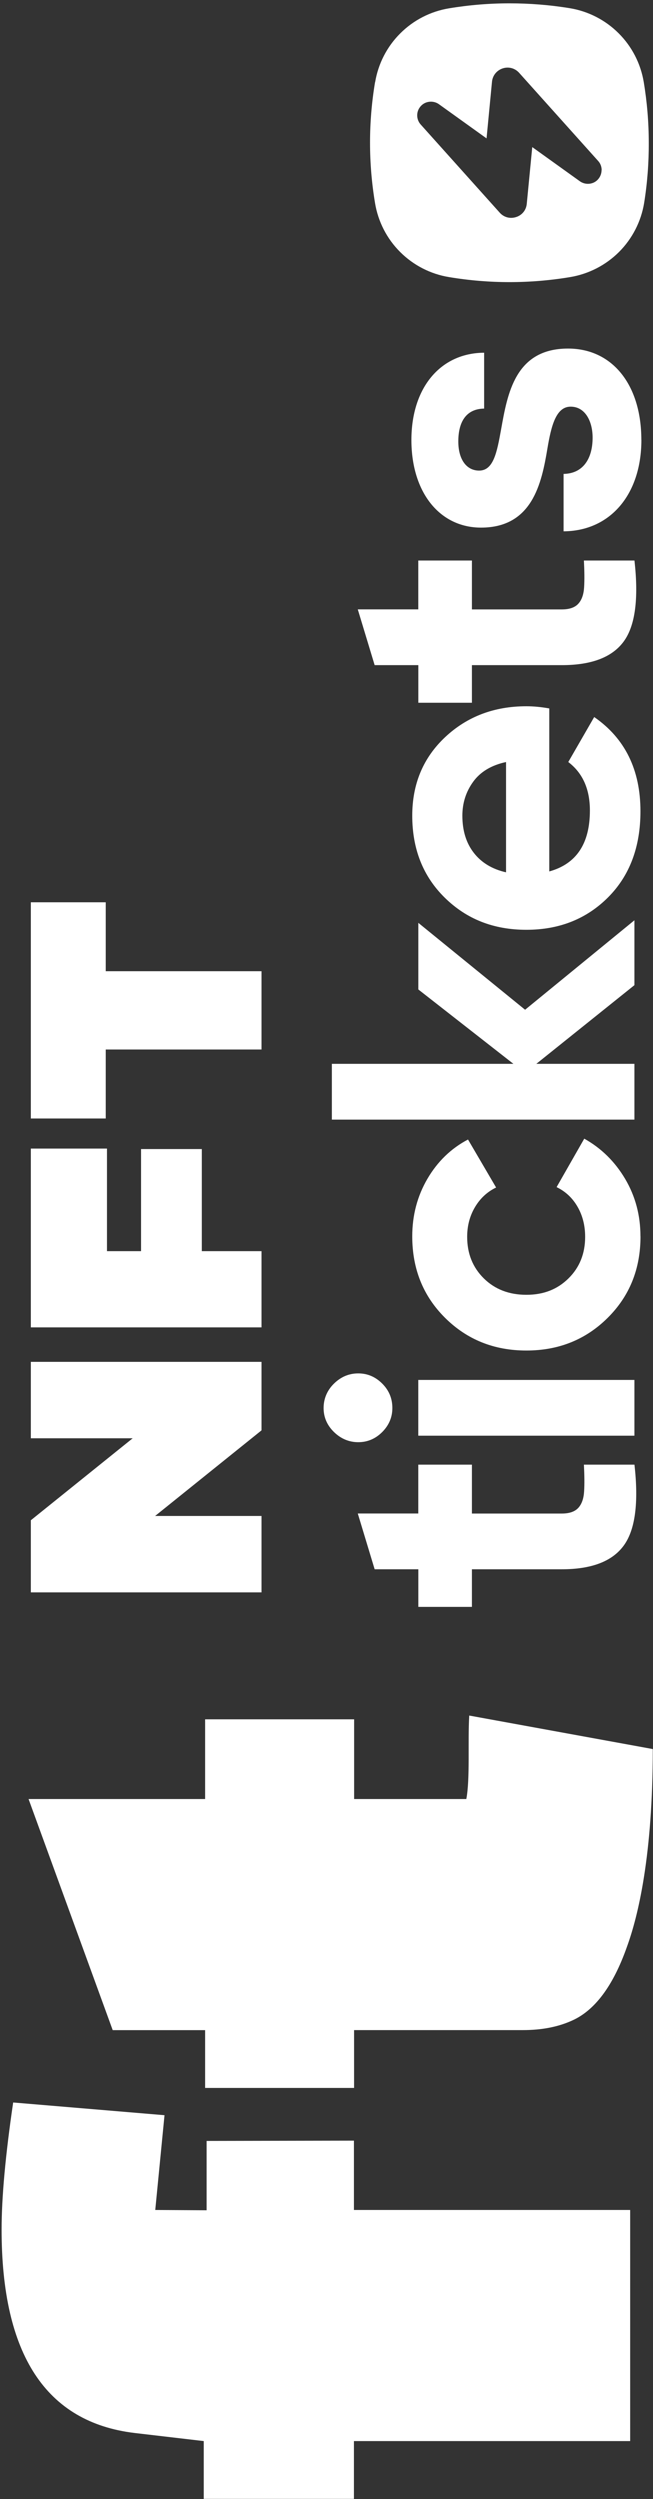
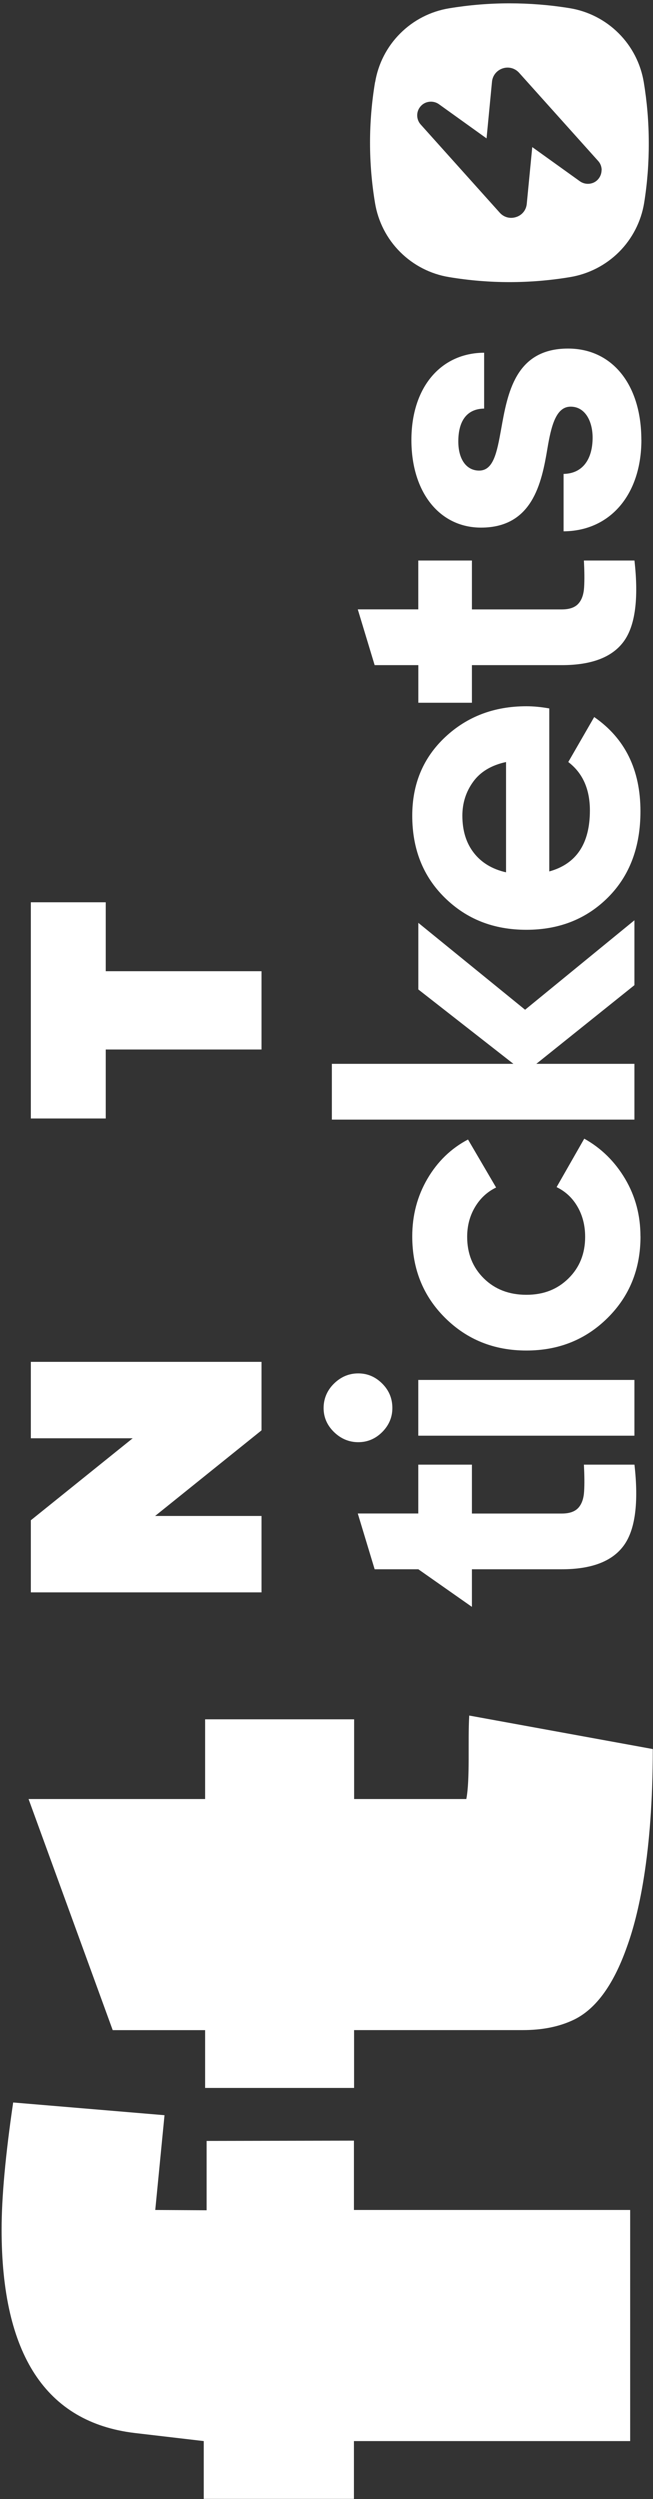
<svg xmlns="http://www.w3.org/2000/svg" width="132" height="505" viewBox="0 0 132 505" fill="none">
  <rect x="0" y="0" width="132" height="505" fill="#333333" stroke="none" />
-   <path d="M6.234 232.095L21.624 232.095L21.624 252.825L28.514 252.825L28.514 232.195L40.794 232.195L40.794 252.825L52.864 252.825L52.864 268.225L6.234 268.225L6.234 232.095Z" fill="white" />
  <path d="M6.234 182.326L21.374 182.326L21.374 196.256L52.864 196.256L52.864 212.076L21.374 212.076L21.374 226.016L6.234 226.016L6.234 182.326Z" fill="white" />
  <path d="M6.234 321.775L6.234 307.205L26.824 290.635L6.234 290.635L6.234 275.195L52.864 275.195L52.864 289.035L31.354 306.335L52.864 306.335L52.864 321.775L6.234 321.775Z" fill="white" />
  <path d="M31.384 446.575L41.764 446.635L41.764 432.625L71.544 432.565L71.544 446.575L127.384 446.575L127.384 493.275L71.544 493.275L71.544 504.955L41.184 504.955L41.184 493.275L27.174 491.635C9.274 489.465 0.324 475.765 0.324 450.545C0.324 444.005 1.104 435.445 2.664 424.855L33.254 427.425L31.384 446.575Z" fill="white" />
  <path d="M71.584 421.916L41.464 421.916L41.464 410.236L22.784 410.236L5.774 363.536L41.464 363.536L41.464 347.426L71.584 347.426L71.584 363.536L94.264 363.536C95.044 359.486 94.544 351.806 94.854 346.666L131.954 353.436C131.954 374.766 129.054 387.036 126.724 393.416C123.924 401.356 120.184 406.336 115.514 408.356C112.714 409.606 109.444 410.226 105.704 410.226L71.574 410.226L71.574 421.906L71.584 421.916Z" fill="white" />
  <path d="M75.813 16.615C74.463 24.705 74.463 32.955 75.813 41.045C76.433 44.785 78.203 48.245 80.893 50.925C83.573 53.605 87.033 55.385 90.783 55.995C98.873 57.345 107.133 57.345 115.233 55.995C118.973 55.375 122.433 53.605 125.123 50.925C127.803 48.245 129.583 44.785 130.203 41.045C130.853 37.005 131.163 32.915 131.143 28.825C131.143 24.735 130.803 20.645 130.133 16.605C129.513 12.865 127.743 9.405 125.053 6.725C122.373 4.045 118.913 2.265 115.163 1.655C111.133 0.995 107.053 0.675 102.973 0.675C98.873 0.675 94.793 1.015 90.753 1.685C87.023 2.305 83.573 4.075 80.903 6.755C78.223 9.425 76.453 12.875 75.833 16.605L75.813 16.615ZM121.603 34.385C121.603 35.115 121.313 35.815 120.793 36.345C119.863 37.295 118.323 37.415 117.223 36.635L107.593 29.725L106.483 41.185C106.373 42.435 105.553 43.465 104.353 43.855C103.143 44.255 101.883 43.935 101.033 42.995L85.053 25.175C84.593 24.675 84.333 24.005 84.333 23.305C84.333 22.565 84.623 21.875 85.153 21.345C86.083 20.405 87.623 20.275 88.723 21.055L98.353 27.965L99.453 16.515C99.573 15.265 100.393 14.235 101.603 13.825C102.803 13.425 104.073 13.765 104.923 14.695L120.903 32.515C121.363 33.005 121.623 33.675 121.623 34.385L121.603 34.385Z" fill="white" />
-   <path d="M95.394 295.975L95.394 305.845L113.574 305.845C115.084 305.845 116.194 305.465 116.894 304.705C117.594 303.945 117.984 302.845 118.074 301.385C118.164 299.935 118.144 298.125 118.034 295.965L128.254 295.965C129.124 303.715 128.404 309.175 126.064 312.345C123.734 315.515 119.574 317.105 113.574 317.105L95.394 317.105L95.394 324.705L84.564 324.705L84.564 317.105L75.734 317.105L72.324 305.835L84.554 305.835L84.554 295.965L95.384 295.965L95.394 295.975Z" fill="white" />
+   <path d="M95.394 295.975L95.394 305.845L113.574 305.845C115.084 305.845 116.194 305.465 116.894 304.705C117.594 303.945 117.984 302.845 118.074 301.385C118.164 299.935 118.144 298.125 118.034 295.965L128.254 295.965C129.124 303.715 128.404 309.175 126.064 312.345C123.734 315.515 119.574 317.105 113.574 317.105L95.394 317.105L95.394 324.705L84.564 317.105L75.734 317.105L72.324 305.835L84.554 305.835L84.554 295.965L95.384 295.965L95.394 295.975Z" fill="white" />
  <path d="M79.314 284.526C79.314 286.386 78.624 288.006 77.264 289.376C75.894 290.746 74.274 291.426 72.414 291.426C70.554 291.426 68.914 290.736 67.514 289.376C66.114 288.006 65.414 286.386 65.414 284.526C65.414 282.666 66.114 280.956 67.514 279.586C68.914 278.216 70.544 277.526 72.414 277.526C74.284 277.526 75.894 278.216 77.264 279.586C78.634 280.956 79.314 282.596 79.314 284.526ZM128.244 290.116L84.554 290.116L84.554 278.846L128.244 278.846L128.244 290.116Z" fill="white" />
  <path d="M129.474 249.834C129.474 256.424 127.264 261.904 122.834 266.304C118.404 270.704 112.934 272.904 106.404 272.904C99.874 272.904 94.404 270.704 89.974 266.304C85.544 261.904 83.334 256.414 83.334 249.834C83.334 245.584 84.354 241.714 86.394 238.214C88.434 234.724 91.174 232.064 94.604 230.264L100.284 239.964C98.484 240.834 97.054 242.164 96.004 243.944C94.954 245.724 94.434 247.714 94.434 249.934C94.434 253.314 95.554 256.104 97.794 258.324C100.034 260.534 102.904 261.644 106.404 261.644C109.904 261.644 112.684 260.534 114.924 258.324C117.164 256.114 118.284 253.314 118.284 249.934C118.284 247.664 117.774 245.634 116.754 243.864C115.734 242.084 114.324 240.764 112.514 239.884L118.104 230.094C121.544 232.014 124.294 234.724 126.364 238.214C128.434 241.714 129.464 245.584 129.464 249.834L129.474 249.834Z" fill="white" />
  <path d="M128.244 185.964L128.244 199.074L108.414 214.974L128.244 214.974L128.244 226.244L67.084 226.244L67.084 214.974L103.784 214.974L84.564 199.944L84.564 186.484L106.144 204.044L128.254 185.954L128.244 185.964Z" fill="white" />
  <path d="M111.034 176.095C116.514 174.575 119.244 170.475 119.244 163.775C119.244 159.465 117.794 156.205 114.874 153.985L120.114 144.895C126.344 149.205 129.464 155.555 129.464 163.945C129.464 171.165 127.274 176.965 122.914 181.335C118.544 185.705 113.044 187.885 106.404 187.885C99.764 187.885 94.334 185.735 89.934 181.425C85.534 177.115 83.334 171.585 83.334 164.825C83.334 158.415 85.544 153.135 89.974 148.965C94.404 144.805 99.874 142.715 106.404 142.715C107.864 142.715 109.404 142.865 111.034 143.155L111.034 176.095ZM102.294 176.265L102.294 153.985C99.324 154.625 97.114 155.955 95.654 157.965C94.194 159.975 93.464 162.265 93.464 164.825C93.464 167.855 94.234 170.355 95.784 172.345C97.324 174.325 99.494 175.635 102.294 176.275L102.294 176.265Z" fill="white" />
  <path d="M95.394 113.276L95.394 123.146L113.574 123.146C115.084 123.146 116.194 122.766 116.894 122.006C117.594 121.246 117.984 120.146 118.074 118.686C118.164 117.236 118.144 115.426 118.034 113.266L128.254 113.266C129.124 121.016 128.404 126.476 126.064 129.646C123.734 132.816 119.574 134.406 113.574 134.406L95.394 134.406L95.394 142.006L84.564 142.006L84.564 134.406L75.734 134.406L72.324 123.136L84.554 123.136L84.554 113.266L95.384 113.266L95.394 113.276Z" fill="white" />
  <path d="M129.654 88.885C129.654 99.925 123.354 107.305 113.924 107.365L113.924 95.765C117.844 95.705 119.794 92.705 119.794 88.435C119.794 85.135 118.294 82.175 115.354 82.175C112.414 82.175 111.434 85.985 110.654 90.645C109.484 97.675 107.604 106.615 97.234 106.615C88.904 106.615 83.164 99.535 83.164 88.915C83.164 78.295 89.074 71.325 97.864 71.275L97.864 82.565C94.364 82.615 92.644 85.065 92.644 89.205C92.644 92.905 94.344 95.095 96.854 95.095C99.784 95.095 100.464 91.335 101.294 86.775C102.584 79.595 104.104 70.435 114.824 70.435C123.804 70.435 129.644 77.775 129.644 88.885L129.654 88.885Z" fill="white" />
</svg>